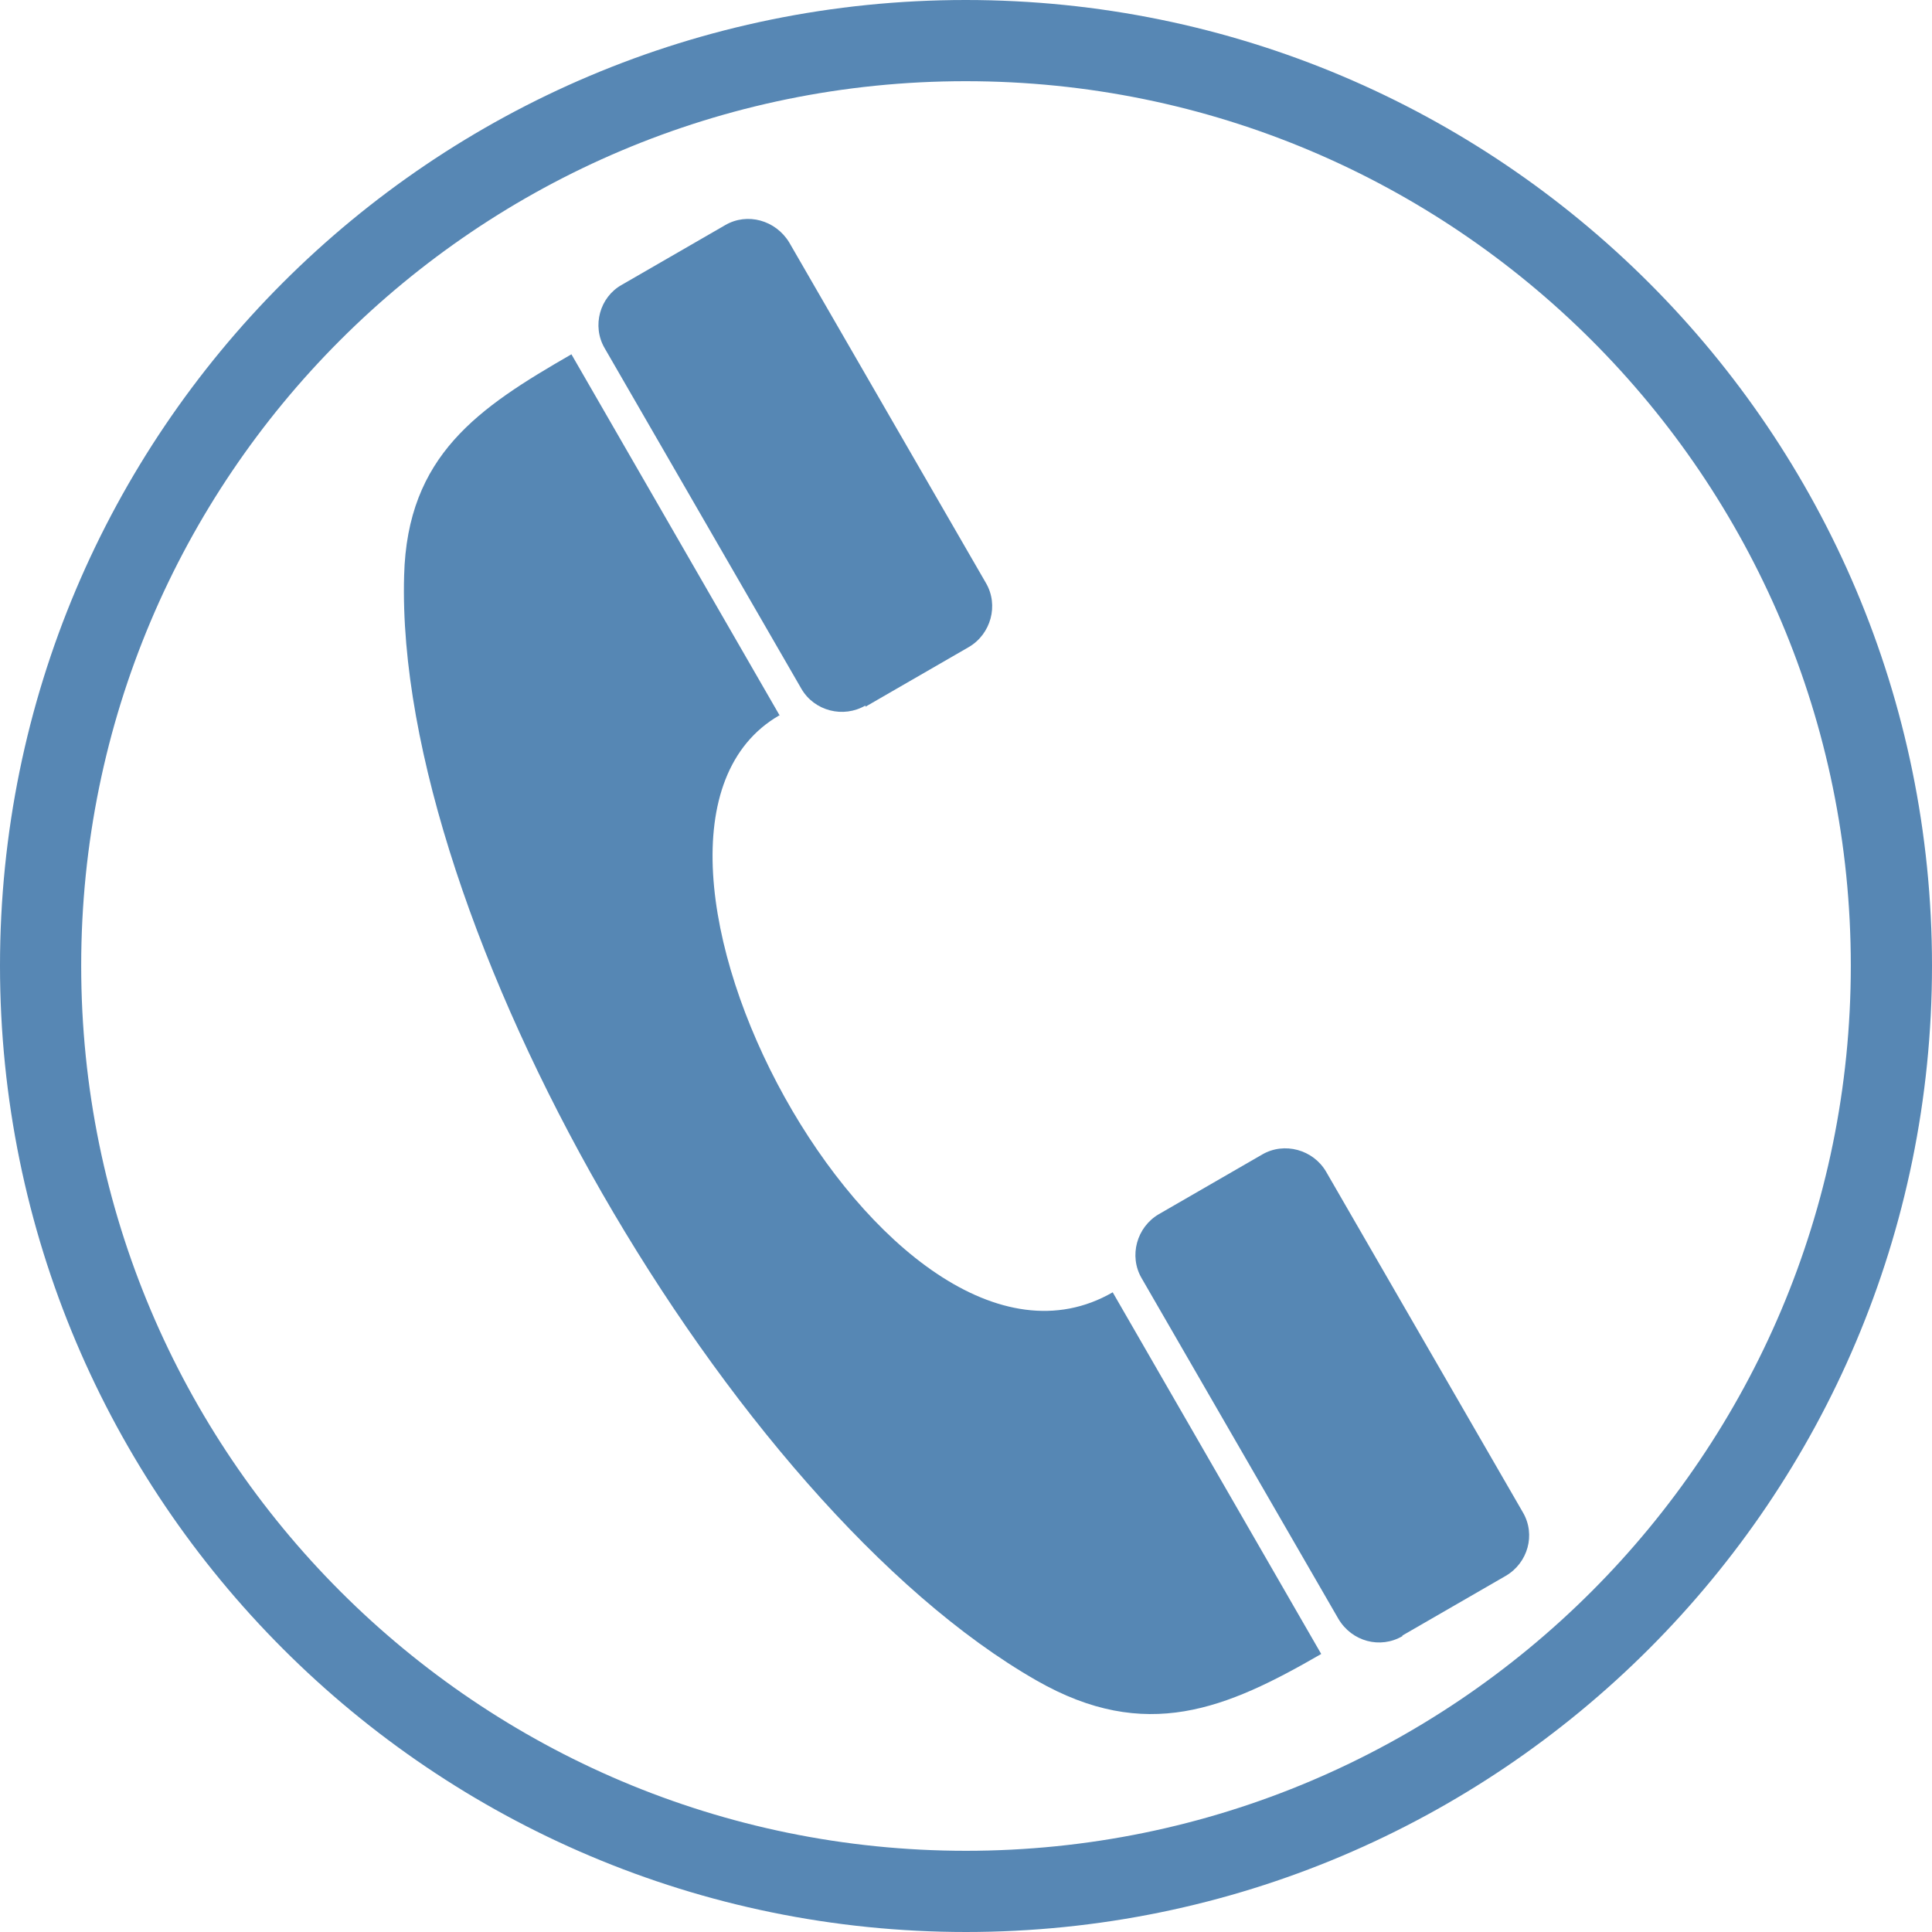
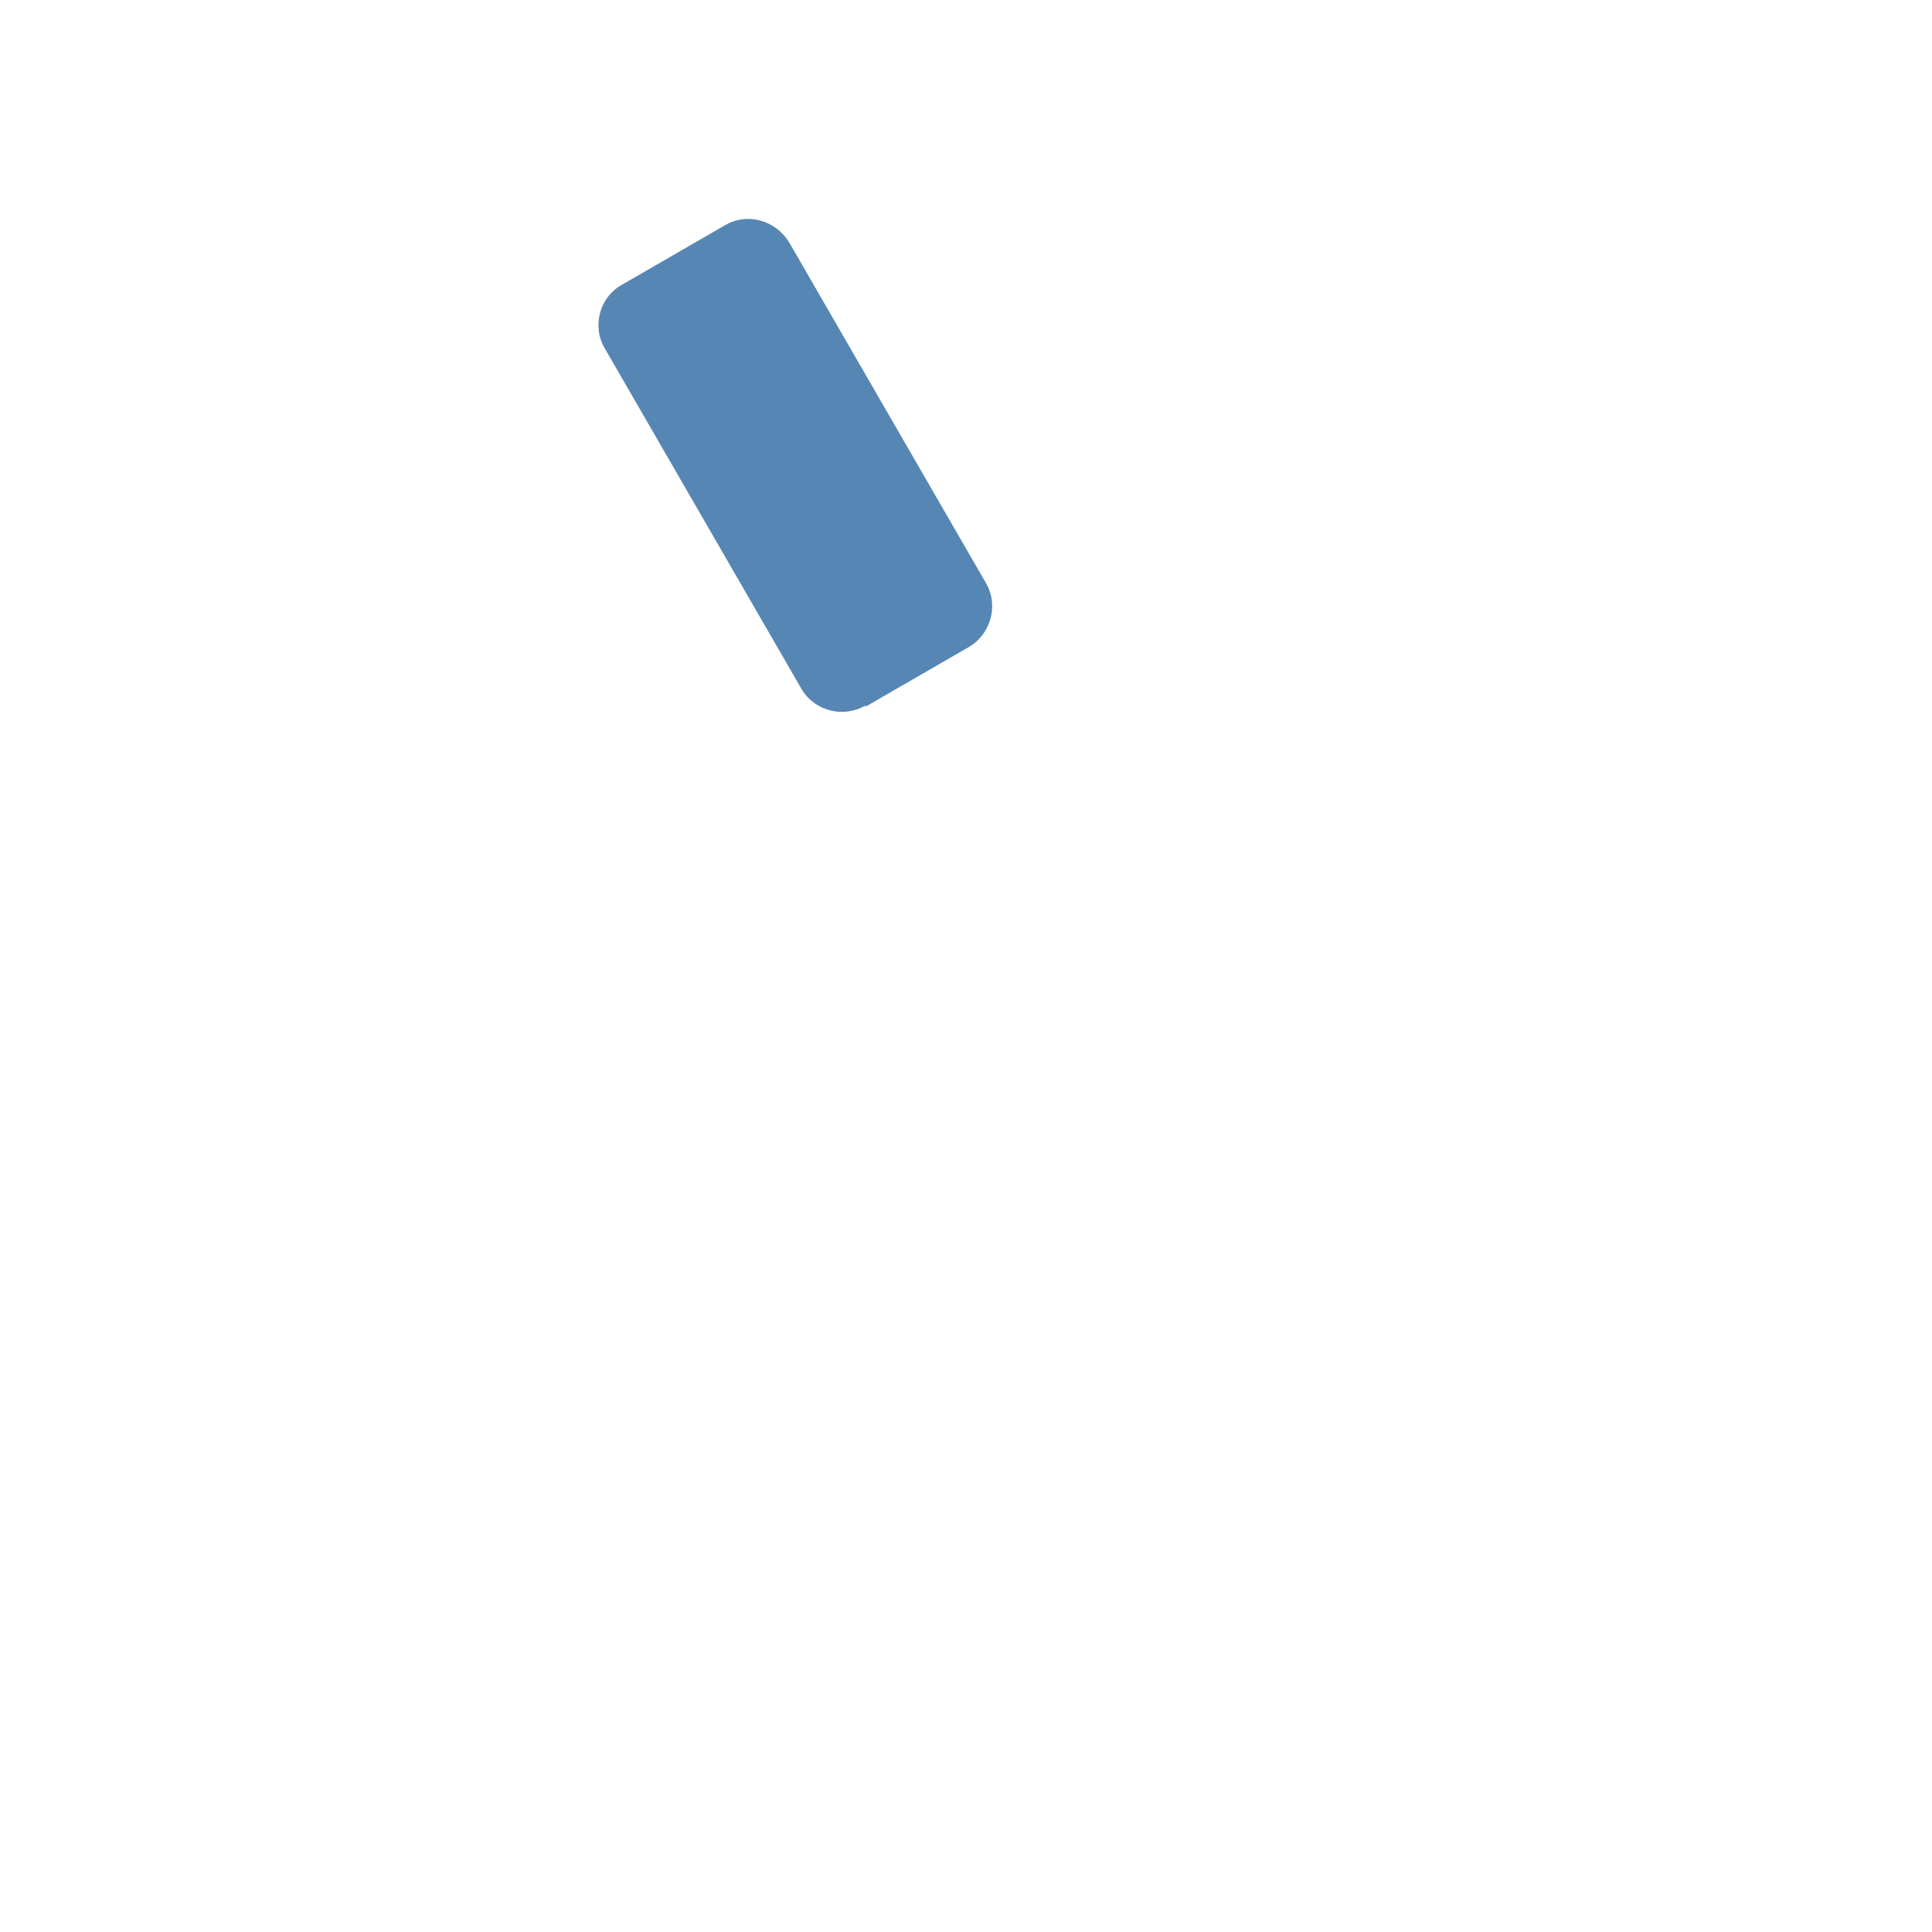
<svg xmlns="http://www.w3.org/2000/svg" viewBox="0 0 31.41 31.41">
  <defs>
    <style>.d{fill:#5687b4;}.e{fill:none;stroke:#5787b4;stroke-width:1.32px;}</style>
  </defs>
  <g id="a" />
  <g id="b">
    <g id="c">
-       <path class="e" d="M15.7,30.75c8.31,0,15.05-6.74,15.05-15.05S24.01,.66,15.7,.66,.66,7.39,.66,15.7s6.74,15.05,15.05,15.05Z" />
-       <path class="d" d="M12.67,11.63c-3.34,1.93,1.76,11.49,5.42,9.38l3.39,5.88c-1.54,.89-2.85,1.45-4.63,.43-4.97-2.84-10.44-12.31-10.28-17.96,.05-1.96,1.21-2.73,2.72-3.6l3.39,5.88Z" />
      <path class="d" d="M14.07,11.47c-.36,.21-.83,.09-1.04-.27l-3.2-5.54c-.21-.36-.08-.83,.28-1.03l1.68-.97c.36-.21,.82-.08,1.04,.28l3.2,5.54c.21,.36,.08,.83-.28,1.04l-1.68,.97Z" />
-       <path class="d" d="M22.8,26.6c-.36,.21-.82,.09-1.04-.28l-3.2-5.54c-.21-.36-.08-.83,.28-1.04l1.68-.97c.36-.21,.83-.08,1.04,.28l3.2,5.54c.21,.36,.08,.82-.28,1.03l-1.68,.97Z" />
    </g>
  </g>
</svg>